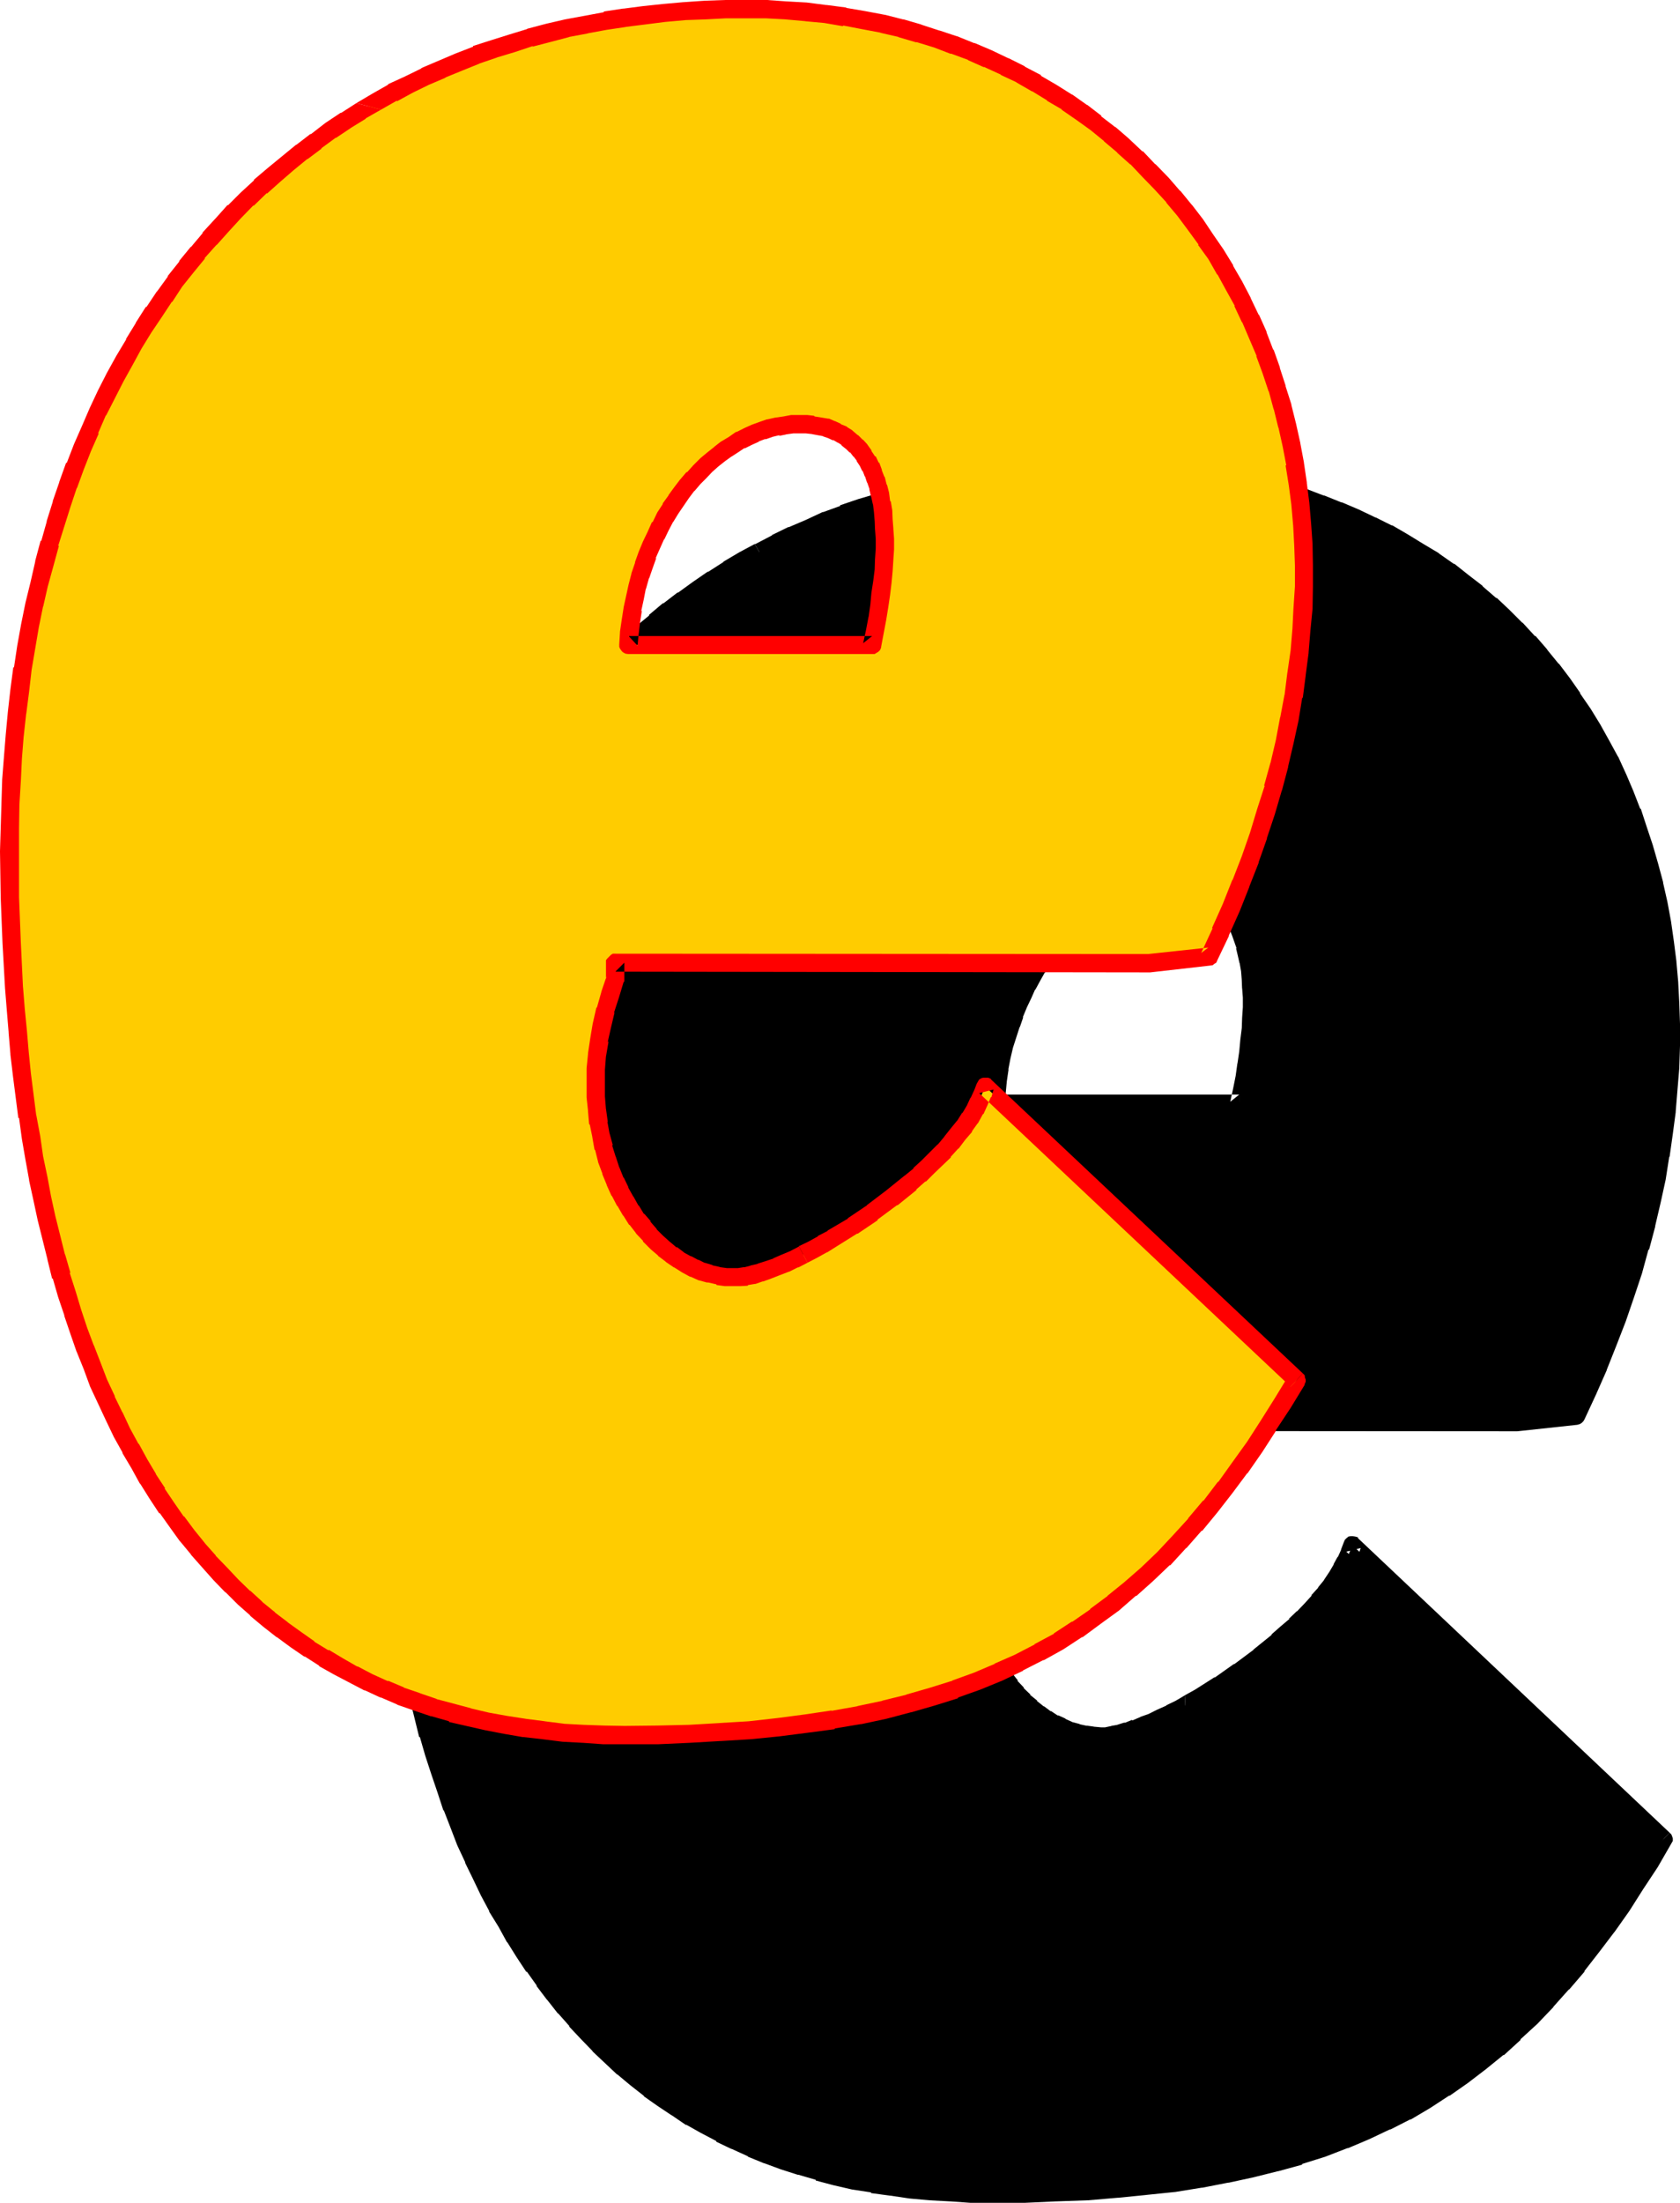
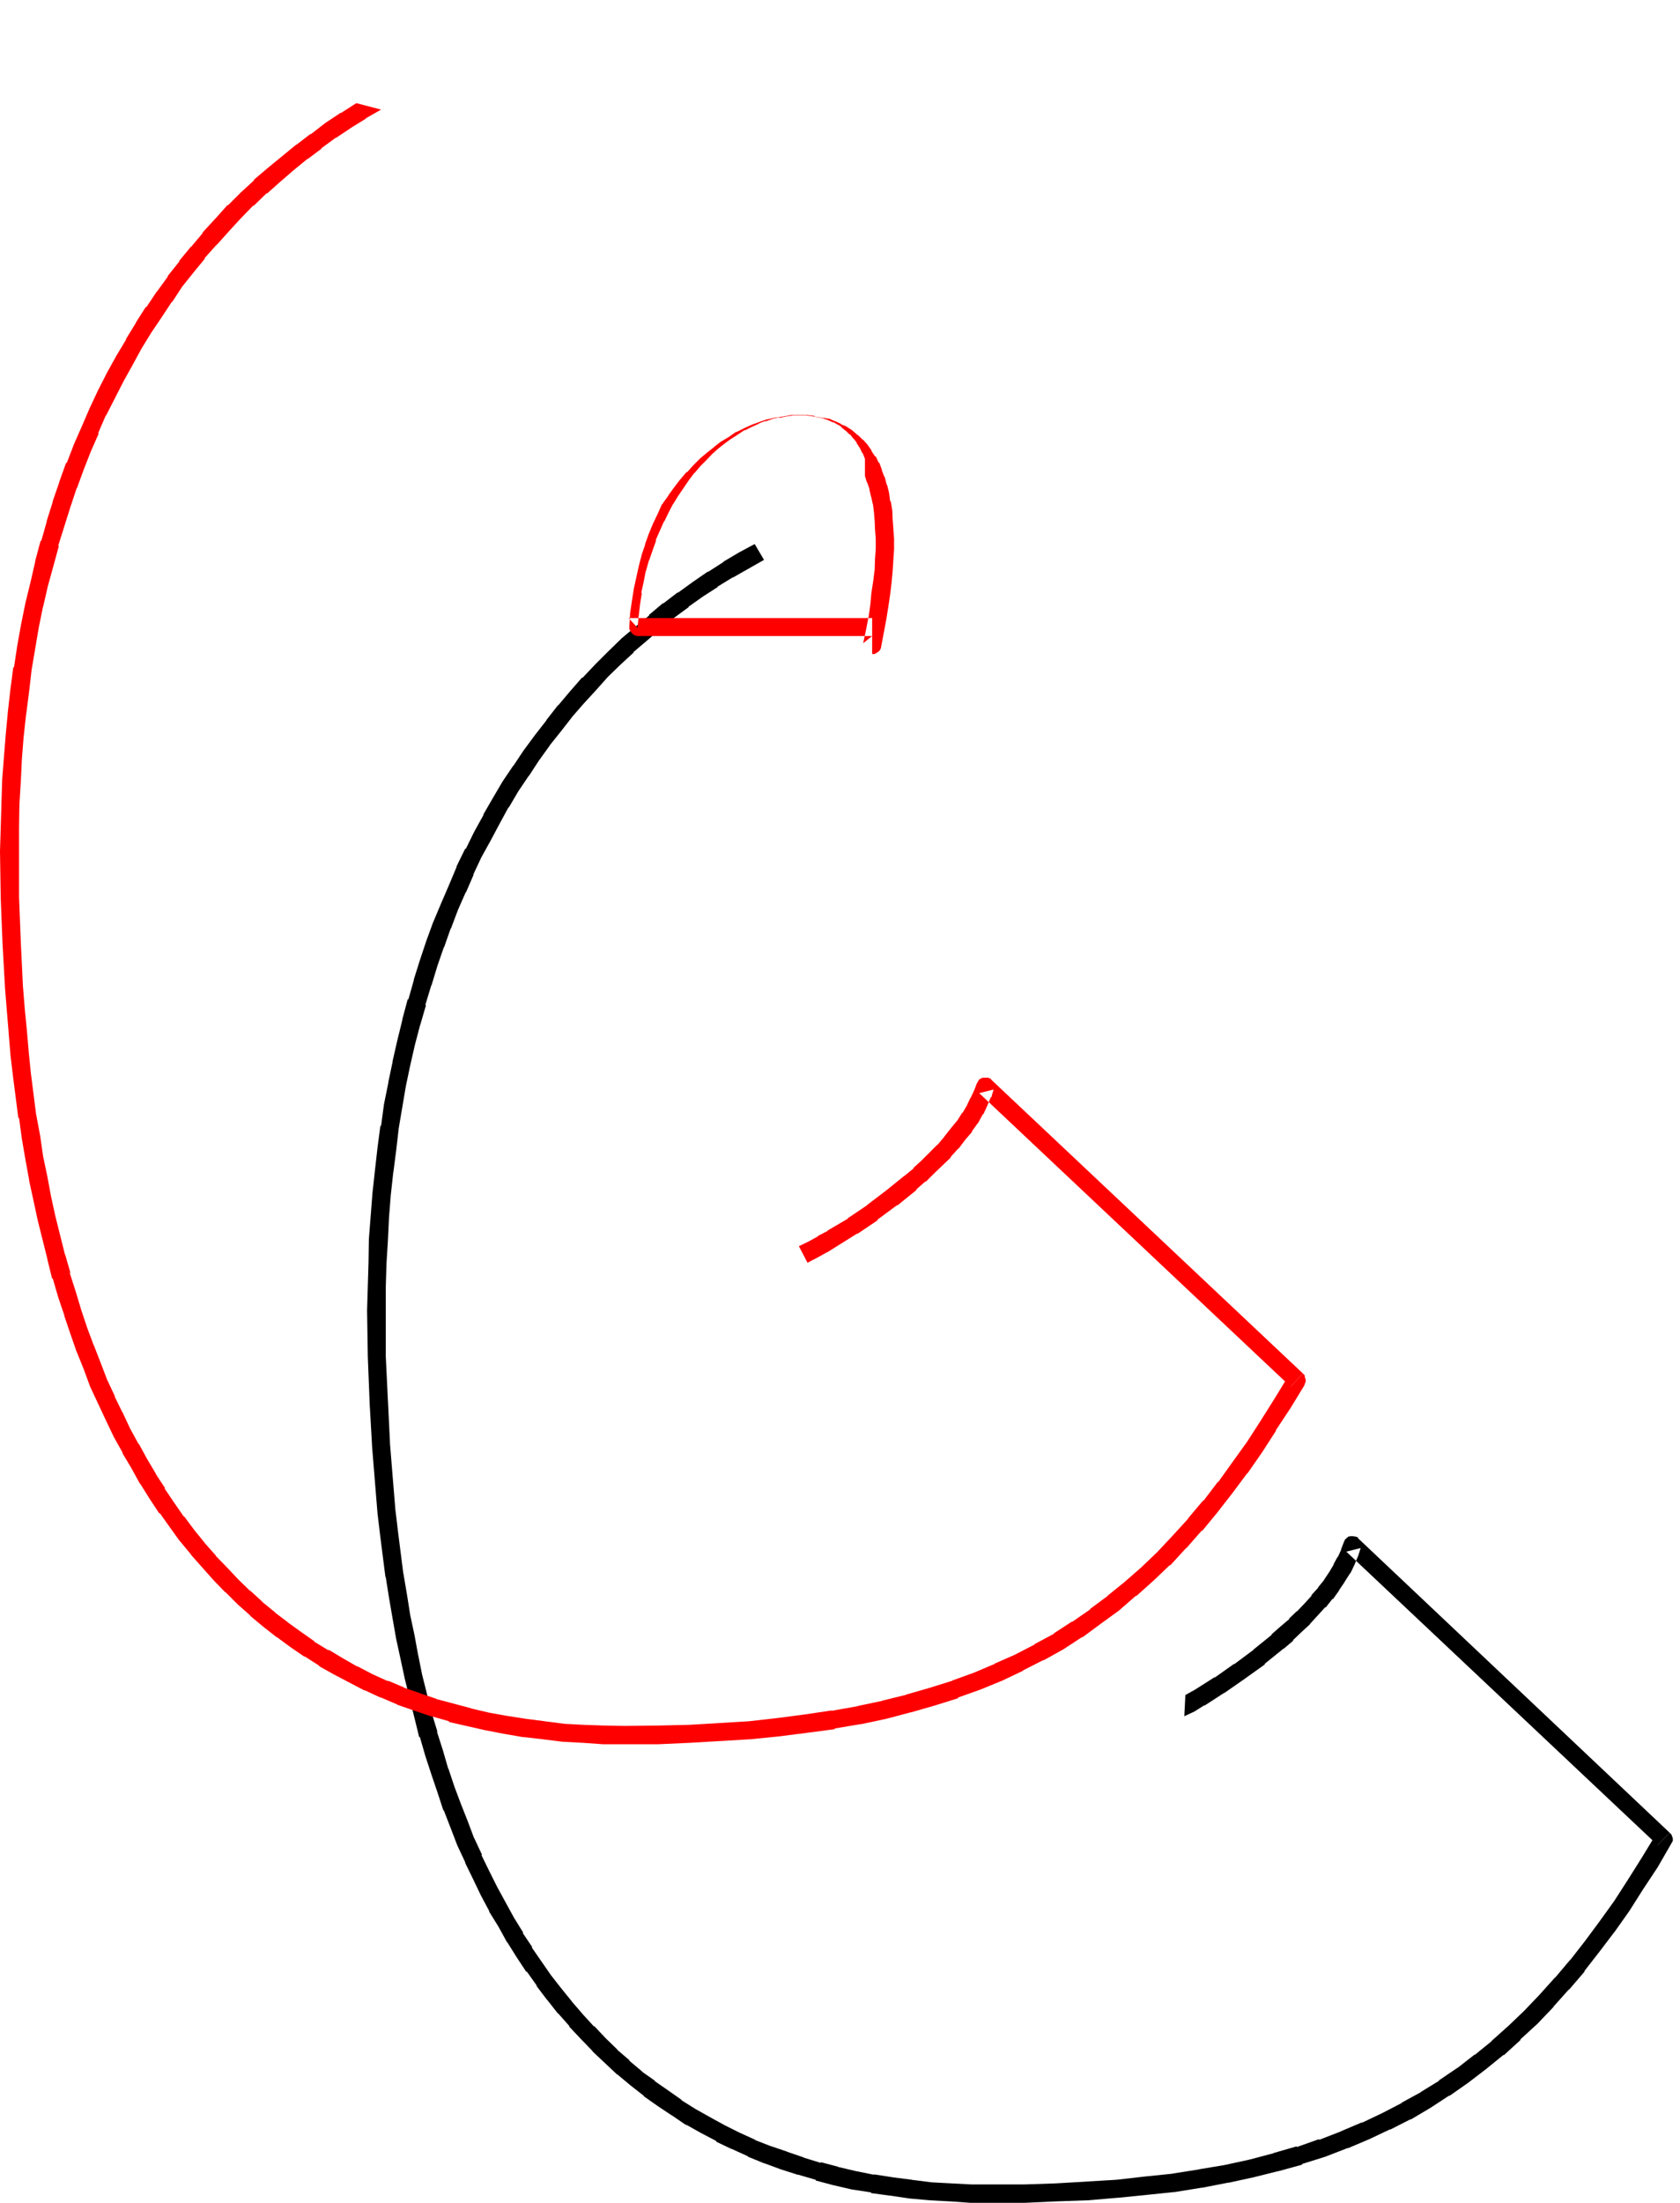
<svg xmlns="http://www.w3.org/2000/svg" xmlns:ns1="http://sodipodi.sourceforge.net/DTD/sodipodi-0.dtd" xmlns:ns2="http://www.inkscape.org/namespaces/inkscape" version="1.0" width="118.796mm" height="155.702mm" id="svg10" ns1:docname="Loony Condensed E 2.wmf">
  <ns1:namedview id="namedview10" pagecolor="#ffffff" bordercolor="#000000" borderopacity="0.25" ns2:showpageshadow="2" ns2:pageopacity="0.0" ns2:pagecheckerboard="0" ns2:deskcolor="#d1d1d1" ns2:document-units="mm" />
  <defs id="defs1">
    <pattern id="WMFhbasepattern" patternUnits="userSpaceOnUse" width="6" height="6" x="0" y="0" />
  </defs>
-   <path style="fill:#000000;fill-opacity:1;fill-rule:evenodd;stroke:none" d="m 444.672,491.136 -3.744,6.336 -3.744,5.952 -3.84,5.664 -3.936,5.664 -3.84,5.184 -4.032,5.184 -4.032,4.8 -4.224,4.608 -4.224,4.32 -4.32,4.32 -4.512,3.936 -4.608,3.744 -4.8,3.648 -4.896,3.264 -4.992,3.264 -5.184,3.072 -5.28,2.688 -5.472,2.496 -5.664,2.4 -6.048,2.208 -6.144,2.016 -6.144,1.728 -6.432,1.632 -6.816,1.44 -6.912,1.344 -7.104,1.056 -7.392,0.864 -7.776,0.768 -7.968,0.672 -8.256,0.288 -8.544,0.384 h -8.736 -5.664 l -5.472,-0.384 -5.28,-0.288 -5.184,-0.48 -5.184,-0.864 -4.992,-0.768 -5.088,-0.768 -4.8,-1.152 -4.704,-1.344 -4.704,-1.248 -4.512,-1.632 -4.32,-1.44 -4.416,-1.824 -4.128,-1.92 -4.128,-2.112 -4.032,-2.112 -3.84,-2.208 -3.744,-2.4 -3.744,-2.592 -3.648,-2.592 -3.456,-2.784 -3.36,-2.88 -3.36,-2.976 -3.264,-3.072 -3.072,-3.168 -3.072,-3.456 -2.88,-3.36 -2.976,-3.552 -2.688,-3.552 -2.592,-3.744 -2.592,-3.84 -2.592,-3.84 -2.304,-4.128 -2.4,-4.128 -2.208,-4.224 -2.112,-4.416 -1.92,-4.32 -2.112,-4.512 -1.824,-4.512 -1.728,-4.704 -1.824,-4.704 -1.632,-4.8 -1.44,-4.896 -1.632,-4.992 -1.44,-4.992 -2.4,-10.368 -1.344,-5.376 -0.96,-5.28 -0.96,-5.472 -0.96,-5.568 -0.96,-5.472 -0.672,-5.664 -0.768,-5.664 -0.672,-5.664 -0.48,-5.76 -0.48,-5.856 -0.48,-5.76 -0.672,-12 -0.48,-12.096 -0.096,-12.288 0.096,-6.528 0.192,-6.24 0.192,-6.144 0.48,-6.144 0.48,-6.144 0.576,-5.952 0.672,-6.048 0.864,-5.76 0.96,-5.664 0.96,-5.856 1.248,-5.472 1.344,-5.472 1.248,-5.568 1.44,-5.472 1.44,-5.184 1.632,-5.088 1.824,-5.184 1.92,-5.088 1.92,-4.992 2.112,-4.704 2.112,-4.8 2.304,-4.704 2.4,-4.512 2.4,-4.512 2.4,-4.416 2.592,-4.32 2.784,-4.224 2.88,-4.032 2.784,-4.032 3.072,-3.84 3.072,-3.936 3.168,-3.744 3.264,-3.552 3.264,-3.552 3.552,-3.36 3.36,-3.36 3.744,-3.264 3.552,-3.072 3.84,-3.072 3.936,-2.88 3.84,-2.784 4.032,-2.688 4.032,-2.496 4.224,-2.592 4.224,-2.208 4.32,-2.304 4.416,-2.112 4.512,-2.112 4.512,-1.92 4.512,-1.728 4.896,-1.632 4.608,-1.44 4.896,-1.44 4.992,-1.344 4.896,-1.248 5.184,-0.96 4.992,-1.056 5.28,-0.768 5.184,-0.768 5.376,-0.48 5.28,-0.48 5.568,-0.384 5.472,-0.192 h 5.664 5.28 l 5.376,0.384 5.28,0.288 5.184,0.672 5.184,0.672 4.992,0.96 4.992,0.96 4.896,1.152 4.8,1.44 4.896,1.44 4.512,1.632 4.704,1.728 4.512,1.92 4.32,2.016 4.224,2.208 4.416,2.304 4.032,2.4 4.032,2.592 4.032,2.784 3.744,2.88 3.648,2.88 3.744,3.072 3.36,3.264 3.456,3.36 3.168,3.456 3.264,3.552 3.072,3.648 2.784,3.936 2.88,3.84 2.592,4.032 2.592,4.032 2.4,4.416 2.304,4.32 2.112,4.416 1.92,4.512 1.92,4.704 1.632,4.608 1.632,4.896 1.44,4.8 1.152,5.088 1.056,5.184 1.056,5.088 0.768,5.184 0.672,5.376 0.48,5.472 0.288,5.472 0.192,5.568 v 5.568 l -0.192,5.856 -0.48,5.664 -0.48,5.952 -0.768,5.856 -0.864,6.144 -1.152,5.952 -1.248,6.144 -1.44,6.144 -1.632,6.144 -1.92,6.336 -1.92,6.24 -2.304,6.528 -2.4,6.432 -2.592,6.432 -2.976,6.528 -3.072,6.624 -15.936,1.728 -142.752,-0.096 v 4.32 l -1.44,4.224 -1.152,4.032 -0.96,4.224 -0.576,3.84 -0.672,3.84 -0.384,3.936 v 3.744 3.648 l 0.384,3.552 0.48,3.456 0.48,3.168 0.768,3.264 0.96,3.264 1.056,2.88 1.056,2.88 1.344,2.784 1.44,2.592 1.44,2.592 1.632,2.208 1.632,2.112 1.728,2.112 2.016,1.92 1.92,1.824 1.92,1.44 1.92,1.44 2.112,1.344 2.112,0.96 2.112,0.768 2.112,0.672 2.112,0.48 2.016,0.288 2.112,0.192 h 1.632 l 1.632,-0.288 1.92,-0.384 1.92,-0.672 2.112,-0.576 2.304,-0.96 2.208,-0.864 2.496,-1.152 2.4,-1.248 2.592,-1.344 2.592,-1.44 2.688,-1.44 5.184,-3.36 5.376,-3.552 5.28,-3.936 5.088,-4.032 2.208,-2.208 2.4,-2.112 2.112,-2.112 2.112,-2.304 1.92,-2.016 1.824,-2.112 1.728,-2.304 1.536,-2.208 1.248,-2.112 1.152,-2.112 0.768,-2.112 0.864,-2.112 z M 331.2,294.816 l 0.672,-3.552 0.768,-3.36 0.48,-3.552 0.48,-3.264 0.288,-3.072 0.384,-3.072 0.096,-2.88 0.192,-2.976 v -2.592 l -0.192,-2.496 -0.096,-2.496 -0.192,-2.4 -0.288,-2.304 -0.48,-2.016 -0.48,-2.112 -0.672,-2.016 -0.672,-1.728 -0.672,-1.632 -0.96,-1.632 -0.768,-1.44 -0.96,-1.248 -1.152,-1.344 -1.152,-0.96 -1.248,-1.152 -1.344,-0.768 -1.44,-0.864 -1.44,-0.576 -1.632,-0.48 -1.632,-0.384 -1.632,-0.288 -1.728,-0.288 h -1.92 -1.92 l -2.112,0.288 -1.92,0.288 -2.016,0.48 -1.92,0.672 -1.92,0.672 -1.92,0.768 -2.016,1.152 -1.92,1.152 -1.92,1.152 -1.728,1.44 -1.824,1.44 -1.728,1.44 -1.824,1.824 -1.824,1.728 -1.536,1.92 -1.44,1.92 -1.632,2.112 -1.44,2.112 -1.344,2.304 -1.248,2.592 -1.344,2.4 -1.152,2.4 -1.056,2.784 -1.056,2.784 -0.768,2.688 -0.768,2.88 -0.672,3.072 -0.672,2.976 -0.48,3.168 -0.48,3.072 -0.192,3.264 z" id="path1" />
-   <path style="fill:#000000;fill-opacity:1;fill-rule:evenodd;stroke:none" d="m 331.2,297.216 h 0.672 l 0.48,-0.096 0.48,-0.48 0.48,-0.48 0.288,-0.672 v -0.192 l 0.672,-3.552 0.672,-3.36 v -0.192 l 0.576,-3.36 v -0.192 l 0.48,-3.264 0.384,-3.072 v -0.096 l 0.288,-3.072 0.192,-2.976 0.096,-2.88 v -2.784 l -0.096,-2.688 -0.192,-2.592 -0.192,-2.4 -0.288,-2.304 -0.192,-0.192 -0.288,-2.112 v -0.096 l -0.48,-1.92 -0.192,-0.192 -0.48,-1.92 -0.192,-0.192 -0.576,-1.728 v -0.192 l -0.672,-1.632 -0.192,-0.288 -0.768,-1.44 -0.192,-0.192 -0.768,-1.44 -0.192,-0.192 -0.96,-1.248 -0.192,-0.192 -1.056,-1.344 -0.192,-0.096 -1.152,-0.96 -0.192,-0.192 -1.248,-1.152 h -0.192 l -1.248,-0.96 h -0.192 l -1.44,-0.768 -0.192,-0.192 -1.44,-0.672 h -0.192 l -1.44,-0.672 h -0.288 l -1.632,-0.288 h -0.192 l -1.728,-0.288 h -0.192 l -1.728,-0.384 h -0.192 -1.92 -2.112 -0.192 l -1.92,0.384 h -0.192 l -1.92,0.288 h -0.192 l -2.016,0.48 -0.192,0.192 -1.92,0.48 v 0.192 l -2.112,0.576 -1.92,0.96 h -0.384 l -1.92,1.152 -1.92,0.96 v 0.192 l -1.92,1.152 -0.192,0.096 -1.824,1.344 -0.096,0.192 -1.824,1.44 h -0.096 l -1.824,1.632 -1.824,1.728 -1.536,1.92 h -0.192 l -1.632,1.92 -0.192,0.192 -1.44,1.92 -1.632,2.112 v 0.192 l -1.44,2.112 v 0.192 l -1.44,2.016 v 0.192 l -1.248,2.4 -0.192,0.192 -1.152,2.4 v 0.192 l -1.248,2.4 v 0.192 l -1.152,2.592 v 0.096 l -0.96,2.592 v 0.192 l -0.96,2.88 -0.864,2.976 v 0.096 l -0.576,2.976 v 0.096 l -0.672,2.976 v 0.096 l -0.48,3.072 v 0.192 l -0.48,3.072 v 0.192 l -0.192,3.168 v 0.672 l 0.192,0.672 0.48,0.48 0.288,0.48 0.672,0.288 h 0.672 0.096 65.184 v -4.8 h -65.184 l 2.496,2.592 0.288,-3.264 v 0.192 l 0.288,-3.072 0.48,-3.264 -0.096,0.192 0.576,-2.976 0.672,-2.88 0.864,-2.688 0.96,-2.976 v 0.192 l 0.96,-2.784 -0.192,0.192 1.152,-2.784 1.152,-2.4 1.056,-2.4 v 0.192 l 1.344,-2.496 1.248,-2.208 v 0.096 l 1.536,-2.208 v 0.192 l 1.44,-2.112 1.44,-2.016 1.632,-1.728 h -0.192 l 1.824,-1.824 v 0.192 l 1.536,-1.728 v 0.096 l 1.824,-1.632 h -0.192 l 1.824,-1.44 v 0.192 l 1.728,-1.44 -0.096,0.192 1.92,-1.152 h -0.192 l 1.92,-1.152 1.92,-0.96 h -0.096 l 1.92,-0.864 h -0.192 l 2.016,-0.576 h -0.192 l 1.92,-0.672 -0.192,0.192 2.112,-0.48 h -0.096 l 1.92,-0.384 h -0.192 l 2.112,-0.096 h -0.288 l 1.92,-0.192 1.728,0.192 h -0.096 l 1.728,0.096 -0.192,-0.096 1.632,0.288 1.632,0.288 h -0.288 l 1.44,0.672 v -0.192 l 1.44,0.672 h -0.192 l 1.536,0.672 -0.192,-0.192 1.152,0.96 -0.192,-0.096 1.248,0.96 -0.096,-0.192 1.152,1.152 0.96,1.152 v -0.192 l 0.96,1.248 -0.192,-0.096 0.96,1.44 h -0.192 l 0.864,1.44 v -0.192 l 0.672,1.632 0.576,1.632 0.672,1.92 -0.192,-0.192 0.48,2.016 0.48,2.112 v -0.192 l 0.384,2.208 v -0.096 l 0.192,2.4 0.096,2.4 V 264 l 0.192,2.496 v 2.592 l -0.192,2.784 -0.096,2.88 v -0.096 l -0.384,3.072 -0.288,3.168 -0.48,3.264 v -0.192 l -0.48,3.456 -0.672,3.36 -0.768,3.552 2.4,-1.92 z" id="path2" />
  <path style="fill:#000000;fill-opacity:1;fill-rule:evenodd;stroke:none" d="m 443.04,492.96 -0.48,-2.88 -3.744,6.144 -3.744,5.952 -3.648,5.664 -3.936,5.472 -3.84,5.184 -4.032,5.184 0.096,-0.192 -4.128,4.896 0.096,-0.192 -4.224,4.704 -4.128,4.32 -4.416,4.224 0.192,-0.192 -4.512,4.032 h 0.096 l -4.608,3.744 0.096,-0.192 -4.8,3.744 0.192,-0.192 -5.088,3.456 h 0.192 l -4.992,3.072 h 0.096 l -5.28,2.88 h 0.192 l -5.376,2.784 -5.472,2.592 0.192,-0.192 -5.664,2.4 h 0.096 l -5.952,2.304 v -0.192 l -5.952,2.112 v -0.192 l -6.336,1.824 h 0.192 l -6.528,1.728 -6.624,1.44 -6.912,1.152 h 0.192 l -7.296,1.152 h 0.192 l -7.488,0.768 -7.584,0.864 -8.064,0.48 h 0.192 l -8.256,0.48 h 0.096 l -8.544,0.288 h -8.736 -5.664 0.192 l -5.472,-0.288 -5.376,-0.288 h 0.192 l -5.376,-0.672 h 0.192 l -5.28,-0.672 h 0.096 l -4.992,-0.768 v 0.096 l -4.8,-0.96 -4.896,-1.152 h 0.192 l -4.704,-1.248 v 0.192 l -4.704,-1.44 h 0.192 l -4.512,-1.536 h 0.096 l -4.512,-1.536 0.192,0.096 -4.416,-1.728 h 0.192 l -4.224,-1.92 -4.032,-2.016 -3.84,-2.112 -3.936,-2.208 -3.84,-2.4 h 0.192 l -3.552,-2.496 -3.744,-2.592 h 0.192 l -3.552,-2.496 h 0.096 l -3.552,-2.976 h 0.192 l -3.36,-2.88 h 0.096 l -3.168,-3.072 -3.072,-3.264 v 0.192 l -3.072,-3.36 0.096,0.096 -3.072,-3.552 0.192,0.192 -2.88,-3.552 -2.784,-3.552 -2.592,-3.744 -2.592,-3.744 h 0.192 l -2.592,-3.84 h 0.192 l -2.496,-4.032 -2.208,-4.032 -2.304,-4.224 -2.112,-4.224 -2.112,-4.32 h 0.192 l -2.112,-4.512 v 0.096 l -1.728,-4.608 -1.824,-4.608 -1.728,-4.608 -1.632,-4.896 v 0.192 l -1.44,-4.992 -1.632,-5.088 0.192,0.192 -1.536,-4.992 -2.592,-10.368 -1.056,-5.28 v 0.096 l -0.96,-5.28 -1.152,-5.376 -0.864,-5.472 -0.96,-5.664 v 0.192 l -1.44,-11.328 -0.672,-5.664 v 0.192 l -0.48,-5.856 -0.48,-5.856 -0.48,-5.952 v 0.192 l -0.576,-12 v 0.192 L 103.104,362.4 v -12.288 -6.528 0.192 l 0.192,-6.336 0.384,-6.144 0.288,-6.048 0.48,-6.144 v 0.096 l 0.672,-6.144 v 0.192 l 0.768,-5.952 0.672,-5.856 0.96,-5.664 0.96,-5.664 1.152,-5.472 1.248,-5.472 1.44,-5.472 v 0.096 l 1.536,-5.28 h -0.192 l 1.632,-5.376 v 0.192 l 1.632,-5.376 1.728,-4.992 v 0.192 l 1.824,-5.184 v 0.192 l 1.92,-5.088 2.112,-4.8 v 0.192 l 2.112,-4.896 -0.192,0.192 2.208,-4.704 2.496,-4.512 2.4,-4.512 2.4,-4.416 v 0.192 l 2.592,-4.416 2.784,-4.128 v 0.096 l 2.688,-4.128 2.976,-4.128 -0.192,0.192 3.072,-3.84 3.072,-3.936 -0.192,0.192 3.264,-3.744 3.264,-3.552 3.168,-3.552 3.456,-3.36 3.552,-3.264 h -0.192 l 3.744,-3.168 3.552,-3.072 v 0.096 l 3.648,-3.072 3.936,-2.88 h -0.192 l 3.936,-2.784 4.032,-2.592 h -0.192 l 4.224,-2.592 -0.192,0.192 4.224,-2.4 4.224,-2.4 -2.496,-4.224 -4.128,2.208 -4.224,2.496 v 0.096 l -4.032,2.592 h -0.192 l -4.032,2.784 -3.84,2.784 h -0.192 l -3.744,2.88 h -0.192 l -3.648,3.072 v 0.192 l -3.744,3.072 -3.552,2.976 -0.192,0.192 -3.552,3.456 -3.36,3.36 -3.36,3.552 h -0.192 l -3.264,3.744 -3.072,3.648 h -0.096 l -3.072,3.936 v 0.096 l -3.072,3.936 -2.976,4.032 -2.688,4.032 -0.192,0.192 -2.784,4.128 -2.592,4.416 -2.496,4.32 v 0.192 l -2.496,4.512 -2.208,4.512 h -0.192 l -2.304,4.704 v 0.192 l -2.016,4.8 -2.112,4.896 -2.016,4.8 -0.096,0.192 -1.824,4.992 -1.728,5.184 -1.632,5.184 v 0.192 l -1.44,5.088 h -0.192 l -1.44,5.376 v 0.192 l -1.344,5.472 -1.248,5.472 v 0.192 l -1.152,5.472 v 0.192 l -1.152,5.664 -0.768,5.76 h -0.192 l -0.768,5.856 -0.672,5.952 -0.672,6.144 -0.48,6.144 -0.48,6.144 -0.096,6.336 -0.192,6.24 -0.192,6.528 0.192,12.288 0.48,12.096 v 0.192 l 0.672,11.808 v 0.096 l 0.48,5.856 0.48,5.952 0.48,5.856 0.672,5.664 1.44,11.328 0.096,0.096 0.864,5.472 0.96,5.568 0.96,5.472 1.152,5.28 1.152,5.376 2.592,10.464 1.248,5.088 h 0.192 l 1.44,4.992 1.632,4.992 1.632,4.8 1.536,4.704 0.192,0.192 1.824,4.704 1.728,4.512 2.112,4.512 v 0.192 l 2.112,4.32 2.112,4.416 2.208,4.128 v 0.192 l 2.496,4.032 2.208,4.032 0.192,0.192 2.4,3.84 2.592,3.936 h 0.192 l 2.592,3.648 v 0.192 l 2.688,3.552 0.192,0.192 2.784,3.552 h 0.096 l 2.976,3.36 v 0.192 l 3.072,3.264 3.072,3.168 0.096,0.192 3.264,3.072 3.264,3.072 h 0.096 l 3.456,2.88 3.552,2.784 0.096,0.192 3.552,2.496 3.744,2.496 0.192,0.096 3.648,2.496 h 0.192 l 3.936,2.208 4.032,2.112 v 0.192 l 4.032,1.92 h 0.096 l 4.224,1.92 0.192,0.192 4.224,1.728 h 0.096 l 4.416,1.632 4.512,1.44 h 0.192 l 4.608,1.344 v 0.192 l 4.704,1.248 4.992,1.152 5.088,0.768 v 0.192 l 4.992,0.672 h 0.096 l 5.184,0.768 5.376,0.48 5.28,0.288 h 0.192 l 5.376,0.384 h 0.096 5.664 8.736 0.192 l 8.352,-0.384 h 0.192 l 8.064,-0.288 h 0.192 l 7.872,-0.672 h 0.192 l 7.584,-0.768 7.488,-0.768 h 0.096 l 7.104,-1.152 h 0.192 l 6.912,-1.344 h 0.192 l 6.624,-1.44 6.528,-1.632 h 0.096 L 348,578.304 v -0.192 l 6.144,-1.92 5.952,-2.304 h 0.192 l 5.664,-2.4 5.472,-2.592 h 0.192 l 5.28,-2.688 h 0.192 l 5.184,-3.072 4.992,-3.264 h 0.192 l 4.8,-3.36 4.896,-3.744 4.608,-3.744 h 0.192 l 4.416,-4.032 V 544.8 l 4.512,-4.128 4.224,-4.416 0.096,-0.192 4.032,-4.512 0.192,-0.096 4.032,-4.704 v -0.192 l 4.032,-5.184 3.936,-5.184 0.096,-0.096 3.936,-5.568 3.648,-5.76 3.936,-5.952 3.648,-6.336 0.384,-0.672 v -0.672 l -0.192,-0.576 -0.192,-0.48 -0.48,-0.48 z" id="path3" />
-   <path style="fill:#000000;fill-opacity:1;fill-rule:evenodd;stroke:none" d="m 204.192,149.568 4.128,-2.304 4.416,-1.92 4.512,-2.112 4.512,-1.92 h -0.192 l 4.704,-1.824 -0.096,0.192 4.8,-1.632 h -0.192 l 4.896,-1.632 4.8,-1.44 -0.096,0.192 4.8,-1.344 4.992,-1.248 5.088,-0.96 h -0.192 l 5.184,-0.96 5.184,-0.864 h -0.192 l 5.376,-0.576 5.28,-0.672 5.376,-0.48 h -0.192 l 5.472,-0.384 5.472,-0.096 h -0.096 5.664 5.28 -0.096 l 5.472,0.288 h -0.192 l 5.376,0.288 h -0.192 l 5.184,0.672 4.992,0.672 4.992,0.768 4.992,1.152 h -0.096 l 4.992,1.152 h -0.192 l 4.896,1.248 4.608,1.536 4.608,1.536 4.608,1.824 h -0.096 l 4.32,1.728 4.512,2.112 h -0.096 l 4.32,2.112 H 369.6 l 4.416,2.304 h -0.192 l 4.224,2.4 h -0.192 l 4.032,2.592 h -0.096 l 4.032,2.784 v -0.192 l 3.744,2.88 3.648,2.88 -0.096,-0.096 3.648,3.168 -0.096,-0.096 3.552,3.168 3.168,3.456 3.264,3.36 3.264,3.552 -0.192,-0.192 3.072,3.744 v -0.096 l 2.784,3.84 v -0.192 l 2.88,4.032 -0.192,-0.096 2.784,4.032 2.4,4.032 2.304,4.224 2.4,4.32 -0.192,-0.192 2.112,4.416 1.92,4.512 1.92,4.512 h -0.096 l 1.728,4.704 v -0.192 l 1.632,4.896 1.344,4.8 1.248,4.992 v -0.096 l 1.152,5.184 v -0.192 l 0.96,5.184 h -0.192 l 0.864,5.28 v -0.096 l 0.576,5.28 0.48,5.376 v -0.192 l 0.384,5.472 0.192,5.664 v -0.096 5.568 l -0.384,5.664 v -0.096 l -0.288,5.76 -0.48,5.856 -0.864,5.76 -0.768,6.048 -1.152,5.952 -1.152,6.144 v -0.192 l -1.44,6.144 -1.728,6.144 h 0.096 l -1.92,6.336 -1.92,6.336 v -0.192 l -2.304,6.432 -2.4,6.336 -2.592,6.432 v -0.096 l -2.88,6.624 0.192,-0.192 -3.072,6.624 1.92,-1.344 -16.224,1.824 h 0.384 l -142.752,-0.192 h -0.576 l -0.48,0.384 -0.48,0.288 -0.576,0.48 -0.288,0.672 v 0.672 4.32 l 0.192,-0.768 -1.44,4.128 v 0.192 l -1.152,4.032 -0.192,0.192 -0.96,4.032 v 0.192 l -0.672,3.84 v 0.192 l -0.576,3.84 v 0.192 l -0.384,3.84 v 0.192 3.744 3.648 0.192 l 0.384,3.552 0.288,3.552 h 0.192 l 0.576,3.36 v 0.192 l 0.672,3.264 0.192,0.096 0.768,3.072 v 0.192 l 1.152,2.88 v 0.192 l 1.152,2.88 h 0.096 l 1.152,2.784 0.192,0.192 1.248,2.592 0.192,0.096 1.44,2.496 0.192,0.096 1.44,2.4 h 0.192 l 1.632,2.304 h 0.096 l 1.824,2.112 v 0.192 l 1.92,1.92 h 0.192 l 1.92,1.728 1.92,1.632 0.192,0.192 2.112,1.248 0.096,0.192 2.112,1.152 v 0.096 l 2.112,1.152 h 0.192 l 2.112,0.864 0.096,0.096 2.304,0.672 h 0.192 l 2.016,0.48 0.192,0.192 2.112,0.192 h 0.192 l 2.208,0.096 h 0.192 1.44 0.288 l 1.824,-0.288 h 0.192 l 1.728,-0.48 H 300 l 1.92,-0.48 0.192,-0.192 2.112,-0.672 2.208,-0.96 2.4,-0.768 0.192,-0.192 2.304,-1.152 h 0.096 l 2.496,-1.056 2.592,-1.536 0.288,-5.664 -2.592,1.536 -2.592,1.248 h 0.192 l -2.592,1.152 -2.304,1.152 -2.208,0.768 h 0.096 l -2.208,0.96 v -0.192 l -2.112,0.864 0.192,-0.192 -2.112,0.672 h 0.096 l -1.728,0.288 h 0.192 l -1.824,0.384 h 0.288 -1.44 0.192 l -2.112,-0.192 h 0.192 l -2.112,-0.288 0.288,0.096 -2.208,-0.48 h 0.288 l -2.208,-0.576 h 0.096 l -1.92,-0.864 h 0.192 l -2.112,-0.96 0.096,0.192 -2.016,-1.344 0.096,0.192 -1.92,-1.44 v 0.096 l -1.92,-1.536 h 0.192 l -2.016,-1.632 h 0.192 l -1.92,-1.824 h 0.192 l -1.824,-1.92 h 0.192 l -1.824,-2.304 v 0.192 l -1.44,-2.208 v 0.096 l -1.44,-2.592 v 0.192 l -1.44,-2.592 h 0.096 l -1.248,-2.784 v 0.192 l -1.152,-2.88 v 0.192 l -0.96,-2.976 -0.96,-3.072 0.192,0.192 -0.864,-3.264 v 0.192 l -0.672,-3.36 0.192,0.096 -0.48,-3.36 -0.288,-3.36 v -3.552 -3.744 0.192 l 0.288,-3.936 v 0.288 l 0.672,-4.032 -0.192,0.192 0.864,-4.032 v 0.192 l 0.96,-4.032 h -0.192 l 1.248,-4.128 v 0.192 l 1.344,-4.224 0.192,-0.096 v -0.672 -4.32 l -2.496,2.4 142.752,0.096 h 0.288 l 16.032,-1.728 0.672,-0.192 0.48,-0.288 0.48,-0.48 0.288,-0.48 3.072,-6.624 2.88,-6.528 v -0.096 l 2.592,-6.528 2.496,-6.432 2.208,-6.432 2.112,-6.336 1.728,-6.336 0.192,-0.096 1.632,-6.144 v -0.192 l 1.44,-6.144 1.344,-6.144 0.96,-6.144 h 0.096 l 0.864,-6.144 0.768,-5.76 v -0.192 l 0.48,-5.856 0.48,-5.76 v -0.192 l 0.192,-5.856 v -5.568 l -0.192,-5.664 -0.288,-5.568 v -0.096 l -0.48,-5.376 V 256.8 l -0.672,-5.28 -0.768,-5.376 -0.96,-5.184 -1.152,-5.088 v -0.192 l -1.344,-4.992 -1.44,-4.992 -1.632,-4.896 -1.536,-4.704 -0.192,-0.096 -1.824,-4.704 -1.92,-4.512 -0.096,-0.192 -2.016,-4.416 -0.096,-0.096 -2.304,-4.224 -2.4,-4.32 -2.592,-4.224 -2.784,-4.032 v -0.192 l -2.688,-3.84 -2.976,-3.936 h -0.096 l -2.976,-3.648 -0.096,-0.192 -3.072,-3.552 h -0.192 l -3.264,-3.552 h -0.096 l -3.264,-3.264 -0.192,-0.192 -3.36,-3.168 h -0.192 l -3.552,-3.072 -0.096,-0.192 -3.744,-2.88 -3.744,-2.976 h -0.192 l -3.84,-2.688 -0.192,-0.192 -4.032,-2.4 -4.224,-2.592 -4.128,-2.4 h -0.192 l -4.224,-2.112 h -0.096 l -4.416,-2.112 -4.512,-1.92 h -0.192 l -4.512,-1.824 h -0.192 l -4.512,-1.728 h -0.096 l -4.704,-1.44 h -0.192 l -4.704,-1.344 h -0.096 l -4.896,-1.248 h -0.192 l -4.992,-0.96 -5.184,-1.056 -5.088,-0.768 h -0.192 l -5.184,-0.48 -5.184,-0.48 h -0.192 l -5.28,-0.192 h -0.192 -5.28 -5.664 l -5.472,0.192 -5.568,0.288 H 280.8 l -5.376,0.48 -5.472,0.48 -5.184,0.864 h -0.192 l -5.184,0.768 -5.088,0.96 -5.184,1.152 -5.088,1.152 -4.992,1.248 h -0.096 l -4.704,1.632 -4.896,1.44 -4.8,1.632 v 0.192 l -4.512,1.632 h -0.192 l -4.512,2.112 -4.512,1.92 h -0.192 l -4.32,2.112 v 0.096 l -4.416,2.304 h -0.192 z" id="path4" />
  <path style="fill:#000000;fill-opacity:1;fill-rule:evenodd;stroke:none" d="m 316.512,458.496 2.688,-1.248 2.592,-1.632 h 0.192 l 5.184,-3.36 h 0.096 l 5.376,-3.744 5.376,-3.84 v -0.192 l 4.992,-4.032 h 0.096 l 2.496,-2.112 v -0.192 l 2.208,-2.112 2.304,-2.112 v -0.096 l 2.112,-2.304 1.92,-2.112 h 0.192 l 1.728,-2.208 h 0.192 l 1.632,-2.304 V 424.8 l 1.44,-2.112 0.096,-0.192 1.344,-2.112 0.192,-0.192 0.96,-2.016 0.096,-0.192 0.864,-2.112 0.096,-0.192 0.672,-2.112 -3.84,0.96 83.232,78.432 3.168,-3.36 -83.232,-78.624 -0.096,-0.288 -0.672,-0.192 -0.672,-0.096 h -0.576 l -0.576,0.096 -0.576,0.48 -0.384,0.384 -0.288,0.672 -0.768,2.016 0.096,-0.096 -0.96,2.112 v -0.192 l -1.152,2.112 0.192,-0.192 -1.248,2.112 -1.536,2.304 0.192,-0.192 -1.728,2.112 h 0.096 l -1.92,2.112 h 0.192 l -1.92,2.112 -2.112,2.208 0.096,-0.192 -2.208,2.112 h 0.192 l -2.496,2.112 -2.4,2.112 h 0.192 l -4.992,4.032 h 0.096 l -5.28,3.936 0.096,-0.192 -5.28,3.744 0.096,-0.192 -5.28,3.36 -2.592,1.44 z" id="path5" />
-   <path style="fill:#ffcc00;fill-opacity:1;fill-rule:evenodd;stroke:none" d="m 346.56,368.64 -3.744,6.144 -3.744,6.048 -3.84,5.76 -3.936,5.472 -3.84,5.376 -4.032,4.992 -4.032,4.896 -4.224,4.704 -4.224,4.32 -4.32,4.224 -4.512,4.032 -4.512,3.744 -4.896,3.552 -4.8,3.36 -5.088,3.264 -5.088,2.88 -5.376,2.784 -5.472,2.496 -5.856,2.496 -5.76,2.112 -6.144,1.92 -6.144,1.92 -6.624,1.632 -6.624,1.44 -7.008,1.248 -7.296,1.056 -7.2,0.96 -7.776,0.768 -7.968,0.48 -8.16,0.48 -8.64,0.192 -8.736,0.192 -5.568,-0.192 -5.568,-0.192 -5.28,-0.288 -5.184,-0.672 -5.184,-0.672 -4.992,-0.768 -4.992,-0.768 -4.896,-1.152 -4.704,-1.344 -4.704,-1.248 -4.512,-1.632 -4.32,-1.632 -4.416,-1.728 -4.128,-2.016 -4.032,-1.92 -4.128,-2.112 -3.84,-2.208 -3.744,-2.4 -3.648,-2.592 -3.744,-2.592 -3.36,-2.784 -3.456,-2.88 -3.36,-2.976 -3.264,-3.168 -3.072,-3.264 -3.072,-3.264 -2.88,-3.36 -2.88,-3.552 -2.784,-3.744 -2.592,-3.648 -2.592,-3.744 -2.592,-3.936 -2.208,-4.128 -2.496,-4.032 -2.208,-4.224 -2.112,-4.416 -1.92,-4.32 -2.112,-4.512 -1.824,-4.512 -1.728,-4.704 -1.824,-4.704 -1.632,-4.8 -1.44,-5.088 -1.632,-4.992 -1.44,-4.992 -2.4,-10.368 -1.248,-5.28 -0.96,-5.184 -1.056,-5.472 -0.96,-5.568 -0.96,-5.472 -0.672,-5.664 -0.768,-5.664 -0.672,-5.664 -0.48,-5.76 -0.48,-5.856 -0.48,-5.952 L 3.072,252 l -0.48,-12.096 -0.096,-12.48 0.096,-6.336 0.192,-6.24 0.192,-6.336 0.48,-6.144 0.48,-5.952 0.672,-5.952 0.576,-6.048 0.864,-5.76 0.96,-5.856 0.96,-5.664 1.248,-5.664 1.344,-5.472 1.248,-5.472 1.536,-5.376 1.44,-5.184 1.536,-5.28 1.824,-4.992 1.92,-5.088 1.92,-4.992 2.112,-4.8 2.112,-4.896 2.304,-4.512 2.4,-4.704 2.4,-4.32 2.4,-4.512 2.592,-4.224 2.784,-4.224 2.88,-4.224 2.784,-4.032 3.072,-3.84 3.072,-3.744 3.264,-3.84 3.168,-3.552 3.264,-3.552 3.552,-3.456 3.36,-3.36 3.744,-3.264 3.552,-3.072 3.84,-2.88 3.744,-2.88 4.032,-2.976 4.032,-2.592 4.032,-2.496 4.224,-2.496 4.224,-2.4 4.32,-2.304 4.416,-2.016 4.512,-2.016 4.512,-1.92 4.512,-1.728 4.896,-1.632 4.704,-1.632 4.8,-1.44 4.992,-1.344 4.896,-1.056 5.184,-1.152 4.992,-0.96 5.28,-0.864 5.184,-0.576 5.376,-0.672 5.28,-0.48 5.568,-0.384 5.472,-0.096 h 5.664 5.28 l 5.376,0.288 5.28,0.48 5.184,0.48 5.184,0.672 4.992,0.96 5.088,0.96 4.8,1.344 4.896,1.248 4.8,1.44 4.512,1.632 4.704,1.824 4.512,1.92 4.416,2.112 4.128,2.112 4.416,2.4 4.032,2.4 4.032,2.592 4.032,2.592 3.744,2.88 3.744,2.976 3.648,3.168 3.456,3.264 3.36,3.264 3.264,3.552 3.168,3.552 3.072,3.648 2.784,3.744 2.88,3.84 2.592,4.128 2.592,4.128 2.4,4.224 2.304,4.416 2.112,4.32 1.92,4.512 1.92,4.704 1.632,4.704 1.632,4.8 1.44,4.992 1.152,4.896 1.152,5.184 0.96,5.184 0.768,5.28 0.672,5.184 0.48,5.472 0.288,5.568 0.192,5.568 v 5.568 l -0.192,5.76 -0.48,5.856 -0.48,5.856 -0.768,5.952 -0.864,5.952 -1.056,5.952 -1.344,6.144 -1.44,6.144 -1.632,6.336 -1.92,6.144 -1.92,6.432 -2.304,6.336 -2.4,6.432 -2.592,6.528 -2.88,6.432 -3.072,6.624 -16.032,1.824 -142.656,-0.192 v 4.32 l -1.536,4.224 -1.056,4.224 -1.056,4.032 -0.576,3.84 -0.672,4.032 -0.288,3.744 v 3.744 3.744 l 0.288,3.552 0.48,3.36 0.48,3.36 0.864,3.264 0.768,3.072 1.152,3.072 1.152,2.88 1.248,2.784 1.44,2.4 1.44,2.592 1.632,2.304 1.632,2.208 1.728,2.112 2.016,1.824 1.92,1.728 1.92,1.632 1.92,1.248 2.112,1.344 2.112,0.96 2.112,0.96 2.112,0.672 2.112,0.48 2.112,0.288 h 2.016 1.632 l 1.632,-0.096 1.92,-0.576 2.016,-0.576 2.016,-0.672 2.304,-0.768 2.304,-1.056 2.4,-1.056 2.4,-1.152 2.592,-1.44 2.592,-1.344 2.592,-1.632 5.28,-3.168 5.376,-3.744 5.184,-3.84 4.992,-4.032 2.4,-2.112 2.304,-2.112 2.208,-2.304 2.112,-2.112 2.016,-2.208 1.728,-2.112 1.824,-2.304 1.44,-2.112 1.248,-2.208 1.152,-2.112 0.768,-2.112 0.864,-1.92 z m -113.472,-196.32 0.672,-3.552 0.768,-3.552 0.48,-3.36 0.48,-3.264 0.384,-3.072 0.288,-3.072 0.192,-2.88 0.096,-2.976 V 144 l -0.096,-2.688 -0.192,-2.4 -0.192,-2.304 -0.288,-2.304 -0.48,-2.208 -0.48,-1.92 -0.672,-2.016 -0.672,-1.728 -0.576,-1.824 -1.056,-1.44 -0.768,-1.44 -0.96,-1.248 -1.152,-1.344 -1.152,-1.152 -1.248,-0.96 -1.344,-0.768 -1.44,-0.864 -1.44,-0.576 -1.632,-0.672 -1.632,-0.288 -1.536,-0.384 -1.824,-0.096 h -1.92 -1.92 l -2.112,0.288 -1.92,0.288 -2.016,0.48 -1.92,0.48 -1.92,0.864 -1.92,0.768 -1.92,0.96 -2.016,1.152 -1.92,1.344 -1.728,1.248 -1.824,1.44 -1.728,1.632 -1.824,1.632 -1.728,1.728 -1.632,2.016 -1.44,1.92 -1.632,2.112 -1.44,2.208 -1.344,2.304 -1.248,2.4 -1.344,2.4 -1.056,2.592 -1.152,2.592 -0.96,2.784 -0.864,2.88 -0.768,2.88 -0.672,2.976 -0.672,3.072 -0.48,3.072 -0.48,3.168 -0.096,3.264 z" id="path6" />
-   <path style="fill:#ff0000;fill-opacity:1;fill-rule:evenodd;stroke:none" d="m 233.088,174.72 h 0.672 l 0.48,-0.288 0.48,-0.288 0.48,-0.48 0.288,-0.672 V 172.8 l 0.672,-3.552 0.672,-3.552 0.576,-3.552 0.48,-3.264 0.384,-3.168 0.288,-3.072 0.192,-2.976 v -0.096 l 0.192,-2.784 v -2.88 l -0.192,-2.592 v -0.192 l -0.192,-2.4 -0.096,-2.4 -0.384,-2.304 -0.192,-0.192 -0.288,-2.208 -0.48,-1.92 -0.192,-0.384 -0.48,-1.92 h -0.096 l -0.672,-1.728 v -0.192 l -0.672,-1.824 -0.192,-0.096 -0.768,-1.632 h -0.192 l -0.96,-1.44 v -0.192 l -0.96,-1.344 -0.192,-0.288 -1.056,-1.152 -0.192,-0.096 -1.152,-1.152 h -0.096 l -1.344,-1.152 -0.192,-0.192 -1.248,-0.768 -0.192,-0.192 -1.44,-0.576 -0.192,-0.192 -1.44,-0.672 h -0.096 l -1.536,-0.672 h -0.288 l -1.728,-0.288 -1.824,-0.288 -0.192,-0.192 -1.728,-0.192 h -0.192 -1.92 -2.112 -0.192 l -2.016,0.384 -2.016,0.288 h -0.096 l -2.112,0.48 h -0.192 l -1.92,0.672 -2.112,0.768 -1.92,0.864 -0.192,0.096 -1.92,0.96 h -0.192 l -1.92,1.344 -1.92,1.152 -0.192,0.096 -1.728,1.344 -0.192,0.192 -1.824,1.44 -1.728,1.44 -0.192,0.192 -1.728,1.728 -1.632,1.824 h -0.192 l -1.632,1.92 -0.096,0.096 -1.536,2.016 -1.536,2.112 v 0.096 l -1.536,2.112 v 0.192 l -1.44,2.208 -0.096,0.192 -1.152,2.4 h -0.192 l -1.152,2.592 -1.248,2.592 -1.152,2.784 -0.96,2.688 v 0.192 l -0.96,2.784 v 0.096 l -0.768,2.976 -0.672,3.072 -0.672,3.072 v 0.096 l -0.48,3.072 -0.48,3.264 v 0.192 l -0.192,3.168 v 0.672 l 0.192,0.48 0.48,0.672 0.288,0.288 0.672,0.384 0.672,0.096 H 168 233.088 v -4.8 H 168 l 2.4,2.592 0.288,-3.264 v 0.192 l 0.384,-3.264 0.48,-3.072 -0.192,0.192 0.672,-3.072 0.576,-2.976 v 0.192 l 0.864,-3.072 v 0.192 l 0.96,-2.784 0.96,-2.688 -0.192,0.096 1.152,-2.592 1.152,-2.592 v 0.192 l 1.152,-2.4 1.248,-2.4 v 0.096 l 1.344,-2.208 1.44,-2.112 1.44,-2.112 1.44,-1.92 v 0.096 l 1.632,-1.92 -0.192,0.192 1.824,-1.824 1.632,-1.728 -0.192,0.192 1.728,-1.536 1.824,-1.44 1.728,-1.248 -0.096,0.096 1.92,-1.248 1.728,-1.152 -0.096,0.192 1.92,-0.96 1.92,-0.864 h -0.192 l 2.016,-0.768 -0.192,0.192 1.92,-0.672 h -0.096 l 2.016,-0.48 -0.096,0.192 1.92,-0.384 h -0.192 l 2.112,-0.288 h -0.288 1.92 1.728 -0.096 l 1.728,0.192 h -0.096 l 1.536,0.288 1.632,0.288 h -0.288 l 1.44,0.48 1.44,0.672 -0.096,-0.192 1.44,0.864 -0.192,-0.192 1.152,0.768 h -0.192 l 1.344,1.056 -0.192,-0.192 1.152,1.152 v -0.192 l 0.96,1.248 v -0.096 l 0.96,1.248 -0.192,-0.096 0.96,1.44 -0.096,-0.192 0.768,1.632 v -0.288 l 0.672,1.728 V 127.2 l 0.576,1.824 v -0.192 l 0.672,1.92 -0.096,-0.096 0.48,2.112 v -0.192 l 0.48,2.208 v -0.288 l 0.288,2.304 0.192,2.4 v -0.192 l 0.096,2.592 v -0.192 l 0.192,2.592 v 2.592 -0.096 l -0.192,2.88 v -0.192 l -0.096,3.072 v -0.096 l -0.384,3.072 -0.48,3.072 -0.288,3.168 -0.48,3.456 v -0.192 l -0.672,3.552 -0.768,3.552 2.4,-1.92 z" id="path7" />
+   <path style="fill:#ff0000;fill-opacity:1;fill-rule:evenodd;stroke:none" d="m 233.088,174.72 h 0.672 l 0.48,-0.288 0.48,-0.288 0.48,-0.48 0.288,-0.672 V 172.8 l 0.672,-3.552 0.672,-3.552 0.576,-3.552 0.48,-3.264 0.384,-3.168 0.288,-3.072 0.192,-2.976 v -0.096 l 0.192,-2.784 v -2.88 l -0.192,-2.592 v -0.192 l -0.192,-2.4 -0.096,-2.4 -0.384,-2.304 -0.192,-0.192 -0.288,-2.208 -0.48,-1.92 -0.192,-0.384 -0.48,-1.92 h -0.096 l -0.672,-1.728 v -0.192 l -0.672,-1.824 -0.192,-0.096 -0.768,-1.632 h -0.192 l -0.96,-1.44 v -0.192 l -0.96,-1.344 -0.192,-0.288 -1.056,-1.152 -0.192,-0.096 -1.152,-1.152 h -0.096 l -1.344,-1.152 -0.192,-0.192 -1.248,-0.768 -0.192,-0.192 -1.44,-0.576 -0.192,-0.192 -1.44,-0.672 h -0.096 l -1.536,-0.672 h -0.288 l -1.728,-0.288 -1.824,-0.288 -0.192,-0.192 -1.728,-0.192 h -0.192 -1.92 -2.112 -0.192 l -2.016,0.384 -2.016,0.288 h -0.096 l -2.112,0.48 h -0.192 l -1.92,0.672 -2.112,0.768 -1.92,0.864 -0.192,0.096 -1.92,0.96 h -0.192 l -1.92,1.344 -1.92,1.152 -0.192,0.096 -1.728,1.344 -0.192,0.192 -1.824,1.44 -1.728,1.44 -0.192,0.192 -1.728,1.728 -1.632,1.824 h -0.192 l -1.632,1.92 -0.096,0.096 -1.536,2.016 -1.536,2.112 v 0.096 l -1.536,2.112 v 0.192 h -0.192 l -1.152,2.592 -1.248,2.592 -1.152,2.784 -0.96,2.688 v 0.192 l -0.96,2.784 v 0.096 l -0.768,2.976 -0.672,3.072 -0.672,3.072 v 0.096 l -0.48,3.072 -0.48,3.264 v 0.192 l -0.192,3.168 v 0.672 l 0.192,0.48 0.48,0.672 0.288,0.288 0.672,0.384 0.672,0.096 H 168 233.088 v -4.8 H 168 l 2.4,2.592 0.288,-3.264 v 0.192 l 0.384,-3.264 0.48,-3.072 -0.192,0.192 0.672,-3.072 0.576,-2.976 v 0.192 l 0.864,-3.072 v 0.192 l 0.96,-2.784 0.96,-2.688 -0.192,0.096 1.152,-2.592 1.152,-2.592 v 0.192 l 1.152,-2.4 1.248,-2.4 v 0.096 l 1.344,-2.208 1.44,-2.112 1.44,-2.112 1.44,-1.92 v 0.096 l 1.632,-1.92 -0.192,0.192 1.824,-1.824 1.632,-1.728 -0.192,0.192 1.728,-1.536 1.824,-1.44 1.728,-1.248 -0.096,0.096 1.92,-1.248 1.728,-1.152 -0.096,0.192 1.92,-0.96 1.92,-0.864 h -0.192 l 2.016,-0.768 -0.192,0.192 1.92,-0.672 h -0.096 l 2.016,-0.48 -0.096,0.192 1.92,-0.384 h -0.192 l 2.112,-0.288 h -0.288 1.92 1.728 -0.096 l 1.728,0.192 h -0.096 l 1.536,0.288 1.632,0.288 h -0.288 l 1.44,0.48 1.44,0.672 -0.096,-0.192 1.44,0.864 -0.192,-0.192 1.152,0.768 h -0.192 l 1.344,1.056 -0.192,-0.192 1.152,1.152 v -0.192 l 0.96,1.248 v -0.096 l 0.96,1.248 -0.192,-0.096 0.96,1.44 -0.096,-0.192 0.768,1.632 v -0.288 l 0.672,1.728 V 127.2 l 0.576,1.824 v -0.192 l 0.672,1.92 -0.096,-0.096 0.48,2.112 v -0.192 l 0.48,2.208 v -0.288 l 0.288,2.304 0.192,2.4 v -0.192 l 0.096,2.592 v -0.192 l 0.192,2.592 v 2.592 -0.096 l -0.192,2.88 v -0.192 l -0.096,3.072 v -0.096 l -0.384,3.072 -0.48,3.072 -0.288,3.168 -0.48,3.456 v -0.192 l -0.672,3.552 -0.768,3.552 2.4,-1.92 z" id="path7" />
  <path style="fill:#ff0000;fill-opacity:1;fill-rule:evenodd;stroke:none" d="m 344.928,370.464 -0.48,-3.072 -3.744,6.144 -3.744,5.952 -3.648,5.664 -3.936,5.472 -3.84,5.376 v -0.192 l -3.936,5.184 V 400.8 l -4.128,4.896 h 0.096 l -4.128,4.512 -4.224,4.512 0.192,-0.192 -4.416,4.224 -4.512,3.936 -4.512,3.648 h 0.096 l -4.8,3.552 h 0.192 l -4.992,3.456 0.096,-0.192 -4.992,3.264 h 0.192 l -5.376,2.88 h 0.192 l -5.376,2.784 -5.472,2.4 h 0.192 l -5.664,2.4 -5.856,2.112 h 0.192 l -6.144,1.92 -6.336,1.824 h 0.192 l -6.624,1.632 h 0.192 l -6.816,1.44 h 0.192 l -7.008,1.248 v -0.096 l -7.104,1.056 -7.296,0.96 -7.68,0.864 h 0.096 l -8.064,0.48 h 0.192 l -8.256,0.48 -8.448,0.192 -8.736,0.096 -5.568,-0.096 h 0.096 L 156,460.8 l -5.376,-0.288 h 0.192 l -5.28,-0.672 h 0.096 l -5.28,-0.672 h 0.096 l -4.992,-0.768 -4.8,-0.864 -4.896,-1.152 h 0.192 l -4.704,-1.248 -4.704,-1.248 h 0.192 l -4.512,-1.536 h 0.096 l -4.512,-1.536 H 108 l -4.32,-1.824 0.096,0.192 -4.224,-1.92 -4.032,-2.112 v 0.096 l -3.84,-2.208 -3.84,-2.304 v 0.192 l -3.936,-2.4 h 0.192 l -3.552,-2.496 -3.744,-2.688 0.192,0.096 -3.552,-2.688 h 0.096 l -3.552,-2.88 0.192,0.096 -3.36,-3.072 0.096,0.192 -3.168,-3.072 -3.072,-3.264 -3.072,-3.168 h 0.096 l -3.072,-3.456 0.192,0.192 -2.88,-3.552 -2.784,-3.744 v 0.192 l -2.592,-3.744 -2.592,-3.84 h 0.192 l -2.592,-3.936 0.192,0.192 -2.4,-4.032 -2.304,-4.224 v 0.192 l -2.304,-4.224 -2.016,-4.32 v 0.096 l -2.112,-4.32 h 0.096 l -2.112,-4.512 -1.728,-4.512 -1.824,-4.704 v 0.096 l -1.728,-4.608 -1.632,-4.896 -1.44,-4.8 -1.632,-5.088 h 0.192 l -1.44,-4.992 v 0.192 l -2.592,-10.368 -1.152,-5.28 -0.96,-5.184 -1.152,-5.472 -0.768,-5.376 -1.056,-5.664 v 0.192 L 8.256,286.752 7.68,281.088 7.2,275.424 6.624,269.568 6.144,263.616 v 0.192 l -0.576,-12 -0.48,-12.096 v 0.192 -12.48 -6.336 0.192 l 0.096,-6.432 v 0.096 l 0.384,-6.24 v 0.096 l 0.288,-6.144 0.48,-6.048 v 0.096 l 0.672,-6.144 v 0.192 l 0.768,-5.952 0.672,-5.856 0.96,-5.664 0.96,-5.664 1.152,-5.664 v 0.192 l 1.248,-5.472 1.536,-5.568 1.44,-5.28 h -0.192 l 1.632,-5.184 1.632,-5.184 1.728,-5.184 v 0.192 l 1.824,-4.992 1.92,-4.896 2.112,-4.8 h -0.192 l 2.112,-4.896 v 0.192 l 2.304,-4.512 2.4,-4.704 2.4,-4.32 2.4,-4.416 2.592,-4.224 2.784,-4.128 2.784,-4.224 v 0.192 l 2.688,-4.128 3.072,-3.84 3.072,-3.744 h -0.192 l 3.264,-3.648 v 0.096 l 3.264,-3.648 3.168,-3.456 3.456,-3.552 v 0.192 l 3.552,-3.456 v 0.192 l 3.552,-3.168 3.552,-3.072 3.744,-3.072 v 0.096 l 3.84,-2.88 h -0.192 l 3.936,-2.88 v 0.096 l 4.032,-2.688 -0.192,0.096 4.224,-2.592 h -0.192 l 4.224,-2.4 -6.624,-1.728 -4.032,2.592 h -0.192 l -4.032,2.688 -3.84,2.976 H 82.944 L 79.2,38.688 H 79.104 L 75.36,41.76 71.616,44.832 67.872,48 v 0.192 l -3.552,3.264 -3.36,3.36 h -0.192 l -3.168,3.552 -0.192,0.192 -3.264,3.552 v 0.192 l -3.072,3.648 h -0.096 l -3.072,3.744 v 0.192 l -3.072,3.84 v 0.192 l -2.784,3.84 -0.192,0.192 -2.688,4.032 h -0.192 l -2.688,4.224 v 0.096 l -2.592,4.224 v 0.192 l -2.592,4.32 -2.496,4.512 -2.4,4.704 -2.208,4.704 -2.112,4.896 -2.112,4.8 -1.92,4.992 h -0.192 l -1.824,5.088 v 0.096 l -1.728,4.992 v 0.192 L 12.48,139.2 v 0.192 l -1.44,5.088 h -0.192 l -1.44,5.376 v 0.192 l -1.248,5.472 -1.344,5.472 -1.152,5.664 -1.056,5.856 -0.864,5.76 H 3.552 l -0.768,5.856 -0.672,5.952 -0.576,6.144 -0.48,5.952 -0.48,6.144 v 0.192 l -0.192,6.144 v 0.192 l -0.192,6.24 -0.192,6.336 0.192,12.48 0.48,12.096 0.672,12 0.48,5.952 0.48,5.76 v 0.192 l 0.48,5.664 v 0.192 l 0.672,5.664 1.44,11.232 h 0.192 l 0.768,5.664 0.96,5.568 0.96,5.28 v 0.192 l 1.152,5.28 1.152,5.376 2.592,10.368 v 0.096 l 1.248,5.088 h 0.192 l 1.44,4.992 1.632,4.8 v 0.192 l 1.632,4.8 1.632,4.704 0.096,0.192 1.824,4.512 1.728,4.704 2.112,4.512 2.112,4.512 2.112,4.416 2.304,4.128 v 0.192 l 2.4,4.032 2.208,4.032 0.192,0.192 2.4,3.84 2.592,3.936 h 0.192 l 2.592,3.648 2.688,3.744 0.192,0.192 2.784,3.36 0.096,0.192 2.976,3.36 3.072,3.456 3.072,3.168 h 0.096 l 3.264,3.264 3.264,2.88 0.096,0.192 3.456,2.88 3.552,2.784 h 0.096 l 3.648,2.688 3.648,2.496 h 0.192 l 3.744,2.4 0.096,0.192 3.936,2.208 4.032,2.112 4.032,2.112 h 0.192 l 4.128,1.92 h 0.192 l 4.224,1.824 0.096,0.096 4.416,1.536 4.512,1.536 h 0.192 L 120,459.84 v 0.192 l 4.608,1.056 5.088,1.152 4.992,0.96 4.992,0.864 h 0.192 l 5.088,0.576 5.376,0.672 5.376,0.288 h 0.096 l 5.376,0.384 h 0.192 5.568 8.736 0.192 l 8.448,-0.384 8.16,-0.48 h 0.192 l 7.968,-0.48 7.68,-0.768 7.488,-0.96 7.296,-0.96 v -0.192 l 6.912,-1.152 h 0.192 l 6.72,-1.44 6.528,-1.728 h 0.096 l 6.336,-1.824 6.144,-1.92 v -0.192 l 5.952,-2.112 5.856,-2.4 5.472,-2.592 0.192,-0.192 5.28,-2.688 h 0.192 l 5.184,-2.88 4.992,-3.264 h 0.192 l 4.8,-3.552 4.896,-3.552 4.512,-3.936 h 0.192 l 4.512,-4.032 4.32,-4.128 h 0.192 l 4.224,-4.608 h 0.096 l 4.032,-4.608 h 0.192 l 4.032,-4.896 4.032,-5.184 3.936,-5.28 h 0.096 l 3.936,-5.664 3.648,-5.664 v -0.192 l 3.936,-5.952 3.744,-6.144 v -0.192 l 0.288,-0.672 v -0.576 l -0.192,-0.48 -0.096,-0.672 -0.48,-0.48 z" id="path8" />
-   <path style="fill:#ff0000;fill-opacity:1;fill-rule:evenodd;stroke:none" d="m 101.856,29.28 4.224,-2.4 v 0.192 l 4.224,-2.304 4.32,-2.112 4.512,-1.92 h -0.192 l 4.704,-1.92 4.512,-1.824 h -0.096 l 4.8,-1.632 h -0.096 l 4.8,-1.44 4.896,-1.632 -0.192,0.192 4.8,-1.248 5.088,-1.344 h -0.192 l 5.184,-0.96 h -0.192 l 5.184,-0.96 5.184,-0.768 h -0.192 l 5.376,-0.672 5.28,-0.672 5.376,-0.48 h -0.192 l 5.472,-0.192 5.568,-0.288 h -0.192 5.664 5.28 -0.096 l 5.472,0.288 h -0.192 l 5.376,0.48 h -0.192 l 5.184,0.48 4.992,0.864 V 6.816 l 4.992,0.96 5.088,0.96 H 235.2 l 4.992,1.152 H 240 l 4.896,1.44 v -0.096 l 4.704,1.44 4.512,1.728 v -0.096 l 4.704,1.728 h -0.192 l 4.32,1.92 v -0.096 l 4.608,2.112 h -0.192 l 4.32,2.016 h -0.096 l 4.32,2.496 -0.192,-0.192 4.224,2.592 h -0.192 l 4.128,2.4 h -0.192 l 4.032,2.784 3.744,2.688 3.648,2.976 h -0.096 l 3.648,3.072 h -0.096 l 3.552,3.168 v -0.096 l 3.168,3.36 3.264,3.36 3.264,3.552 -0.192,-0.096 3.072,3.648 2.784,3.744 2.88,3.936 h -0.192 l 2.784,3.84 2.4,4.224 v -0.192 l 2.304,4.224 2.4,4.32 -0.192,-0.096 2.112,4.512 v -0.192 l 1.92,4.512 2.016,4.704 -0.192,-0.192 1.728,4.704 1.632,4.896 v -0.192 l 1.344,4.992 v -0.192 l 1.248,5.088 v -0.192 l 1.152,5.184 0.96,4.992 h -0.192 l 0.864,5.376 0.672,5.088 0.48,5.568 v -0.192 l 0.288,5.472 v -0.096 l 0.192,5.568 v 5.568 l -0.384,5.76 v -0.096 l -0.288,5.76 V 168 l -0.48,5.76 -0.864,5.952 v -0.096 l -0.768,6.144 v -0.192 l -1.152,6.144 v -0.192 l -1.152,6.144 -1.44,6.144 v -0.096 l -1.728,6.24 0.192,-0.096 -2.016,6.24 -1.92,6.336 -2.208,6.336 -2.496,6.432 v -0.192 l -2.592,6.528 -2.88,6.432 h 0.192 l -3.072,6.624 1.92,-1.44 -16.128,1.728 h 0.288 l -142.656,-0.096 h -0.672 l -0.48,0.288 -0.48,0.48 -0.48,0.48 -0.384,0.48 v 0.672 4.32 l 0.192,-0.768 -1.44,4.224 v 0.096 l -1.152,4.032 -0.192,0.192 -0.96,4.224 -0.672,4.032 -0.576,3.84 v 0.192 l -0.384,3.84 v 0.192 3.744 0.192 3.552 0.096 l 0.384,3.552 v 0.192 l 0.288,3.36 0.192,0.192 0.672,3.264 v 0.096 l 0.576,3.264 0.192,0.192 0.768,3.072 v 0.096 l 1.152,3.072 v 0.192 l 1.152,2.784 v 0.096 l 1.248,2.784 0.192,0.192 1.344,2.592 h 0.096 l 1.44,2.496 0.192,0.192 1.44,2.304 0.192,0.096 1.632,2.112 0.096,0.192 1.824,1.92 v 0.192 l 1.92,1.92 0.192,0.192 1.92,1.632 v 0.096 l 1.92,1.44 0.192,0.192 2.112,1.44 h 0.096 l 2.112,1.344 2.112,1.152 h 0.192 l 2.112,0.96 h 0.096 l 2.112,0.576 h 0.384 l 2.112,0.48 0.096,0.192 2.112,0.288 h 0.192 2.208 0.192 1.44 0.384 l 1.728,-0.096 0.192,-0.192 1.728,-0.288 h 0.192 l 1.92,-0.672 H 204 l 2.112,-0.768 2.208,-0.864 2.496,-0.96 h 0.096 l 2.304,-1.152 h 0.192 l 2.4,-1.248 -2.304,-4.416 h 0.192 l -2.592,1.344 -2.304,0.96 -2.208,0.96 h 0.192 l -2.304,0.768 -2.112,0.672 h 0.192 l -2.112,0.48 h 0.192 l -1.824,0.48 0.192,-0.096 -1.824,0.288 h 0.384 -1.536 0.192 -2.112 0.192 l -2.112,-0.288 h 0.288 l -2.208,-0.48 h 0.288 l -2.208,-0.672 0.096,0.096 -1.92,-0.96 0.192,0.192 -2.112,-1.152 0.192,0.192 -2.112,-1.152 h 0.096 l -1.92,-1.44 v 0.192 l -1.92,-1.632 0.192,0.192 -2.016,-1.824 0.192,0.192 -1.92,-1.92 0.192,0.096 -1.824,-2.112 h 0.192 l -1.824,-2.112 v 0.192 l -1.44,-2.4 v 0.192 l -1.44,-2.592 v 0.096 l -1.44,-2.592 0.192,0.192 -1.344,-2.784 v 0.192 l -1.152,-2.88 v 0.096 l -0.96,-2.976 v 0.096 l -0.96,-3.072 h 0.192 l -0.864,-3.168 v 0.096 l -0.576,-3.168 h 0.096 l -0.48,-3.456 v 0.192 l -0.288,-3.552 v 0.192 -3.744 0.192 -3.744 l 0.288,-3.744 v 0.192 l 0.672,-3.936 h -0.192 l 0.864,-3.84 0.96,-4.032 -0.192,0.192 1.344,-4.128 1.248,-4.128 0.192,-0.192 v -0.672 -4.32 l -2.4,2.4 142.656,0.192 h 0.288 l 16.032,-1.824 0.672,-0.096 0.48,-0.384 0.48,-0.288 0.288,-0.672 3.072,-6.432 v -0.192 l 2.88,-6.432 2.592,-6.528 v -0.096 l 2.496,-6.336 v -0.192 l 2.208,-6.24 v -0.192 l 2.112,-6.336 1.824,-6.24 0.096,-0.192 1.632,-6.144 v -0.192 l 1.44,-6.144 1.344,-6.144 0.96,-5.952 0.192,-0.192 0.768,-5.952 v -0.096 l 0.768,-5.856 v -0.192 l 0.48,-5.76 0.576,-5.856 v -0.192 l 0.096,-5.664 v -0.096 -5.568 -0.096 l -0.096,-5.472 v -0.192 l -0.384,-5.472 -0.48,-5.568 -0.672,-5.28 v -0.192 l -0.768,-5.184 v -0.096 l -0.96,-5.088 v -0.096 l -1.152,-5.184 -1.248,-4.992 V 108 l -1.536,-4.8 v -0.192 l -1.536,-4.704 v -0.192 l -1.632,-4.608 -0.192,-0.192 -1.728,-4.512 v -0.192 l -2.016,-4.512 h -0.096 l -2.112,-4.416 v -0.096 l -2.304,-4.416 -2.4,-4.128 v -0.192 l -2.592,-4.224 -2.784,-4.032 -2.688,-4.032 -2.88,-3.744 -0.192,-0.192 -2.976,-3.648 h -0.096 l -3.072,-3.552 -0.192,-0.192 -3.264,-3.36 h -0.096 l -3.264,-3.456 h -0.192 l -3.36,-3.168 -0.192,-0.192 -3.552,-3.072 h -0.096 l -3.744,-2.88 v -0.192 l -3.744,-2.88 h -0.096 l -3.936,-2.784 h -0.096 l -4.128,-2.592 -4.128,-2.4 v -0.192 l -4.224,-2.208 -0.192,-0.192 -4.224,-2.112 h -0.096 l -4.416,-2.112 -4.512,-1.92 h -0.192 L 255.84,9.696 h -0.096 L 251.136,8.16 h -0.096 l -4.704,-1.536 -0.192,-0.096 -4.608,-1.344 h -0.192 l -4.896,-1.248 h -0.096 l -5.088,-0.96 -5.088,-0.864 V 2.016 L 220.992,1.344 H 220.8 l -5.184,-0.672 -5.184,-0.288 h -0.096 L 204.96,0 h -0.192 -5.28 -5.664 l -5.472,0.192 -5.568,0.384 h -0.096 l -5.376,0.48 -5.472,0.576 -5.184,0.672 h -0.192 l -5.088,0.768 v 0.192 l -5.184,0.96 -5.184,0.96 -4.992,1.152 -5.088,1.344 -0.096,0.096 -4.704,1.44 -4.896,1.536 -4.8,1.536 v 0.192 l -4.704,1.824 -4.512,1.92 -4.512,1.92 -0.192,0.192 -4.32,2.112 -4.416,2.016 -0.096,0.192 -4.224,2.4 -4.224,2.496 z" id="path9" />
  <path style="fill:#ff0000;fill-opacity:1;fill-rule:evenodd;stroke:none" d="M 215.808,337.344 218.4,336 l 2.592,-1.44 h 0.096 l 2.592,-1.632 5.376,-3.36 h 0.192 l 5.28,-3.552 v -0.192 l 5.184,-3.84 h 0.192 l 4.992,-4.032 v -0.192 l 2.4,-2.112 h 0.192 l 2.112,-2.112 0.096,-0.096 4.416,-4.224 v -0.192 l 1.92,-2.112 0.192,-0.096 1.728,-2.304 1.824,-2.112 v -0.192 l 1.44,-2.016 0.192,-0.192 1.248,-2.304 0.192,-0.096 0.96,-2.112 0.096,-0.192 0.864,-2.112 0.192,-0.096 0.576,-2.016 -3.84,0.96 83.232,78.432 3.264,-3.552 -83.232,-78.432 -0.192,-0.288 -0.672,-0.288 h -0.672 -0.576 l -0.48,0.096 -0.672,0.384 -0.288,0.48 -0.384,0.672 -0.768,2.016 0.096,-0.288 -0.96,2.112 v -0.192 l -1.056,2.304 0.096,-0.192 -1.248,2.112 v -0.192 l -1.44,2.304 0.096,-0.192 -1.728,2.112 -1.824,2.304 0.192,-0.192 -1.92,2.304 0.096,-0.192 -4.32,4.32 -2.304,2.112 h 0.192 l -2.592,2.112 0.192,-0.192 -4.992,4.032 -5.184,3.936 h 0.096 l -5.28,3.552 h 0.192 l -5.568,3.264 h 0.192 l -2.784,1.44 h 0.192 l -2.592,1.44 -2.592,1.248 z" id="path10" />
</svg>